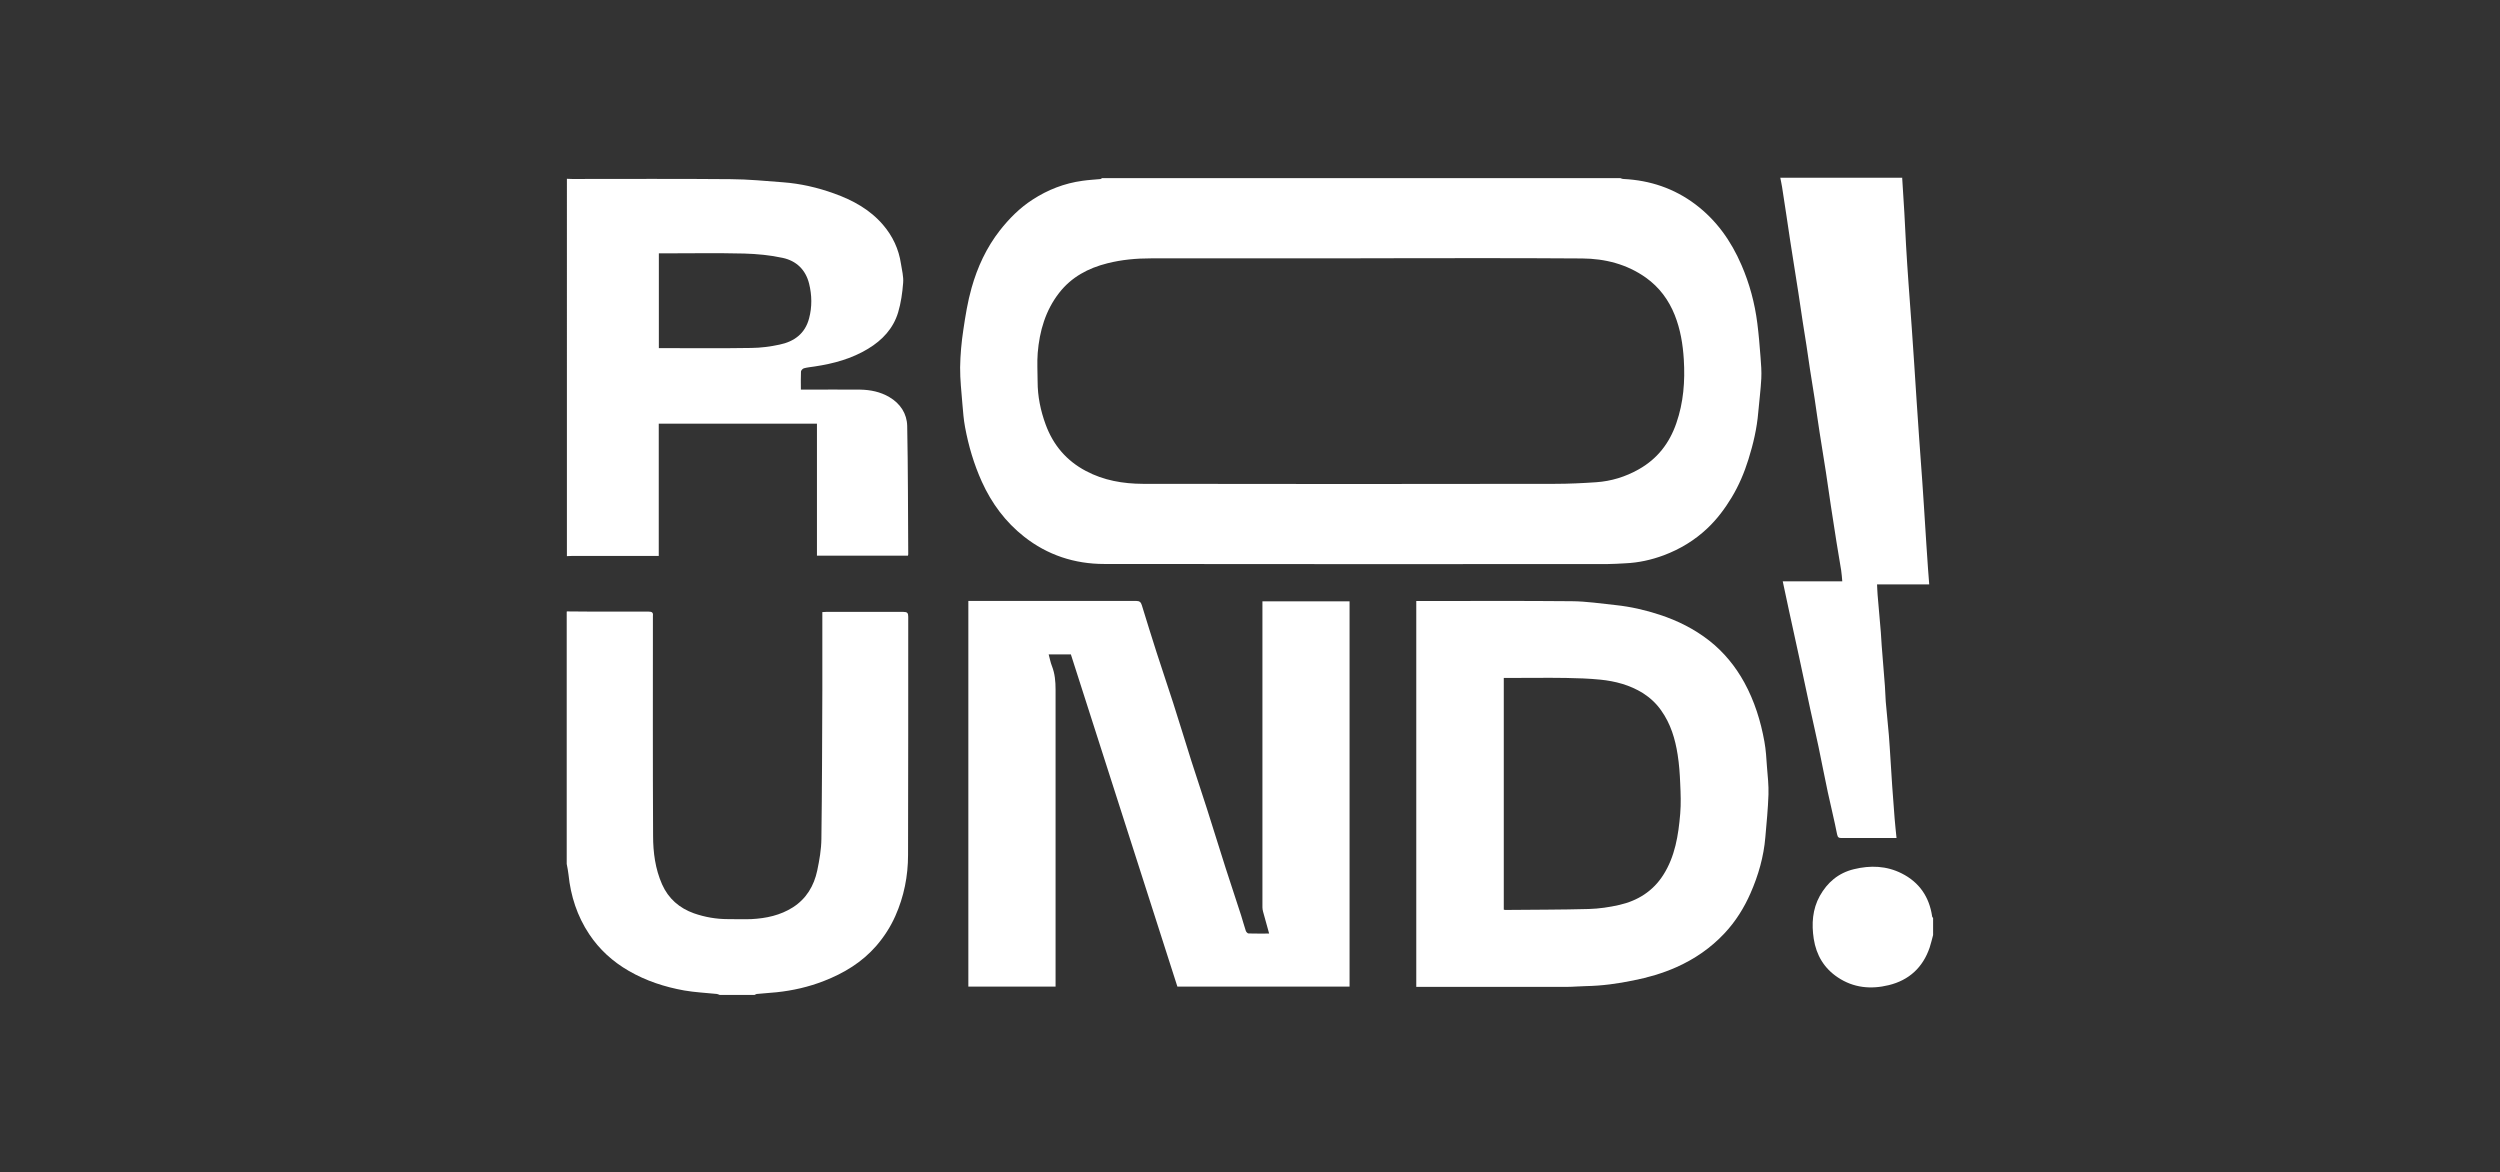
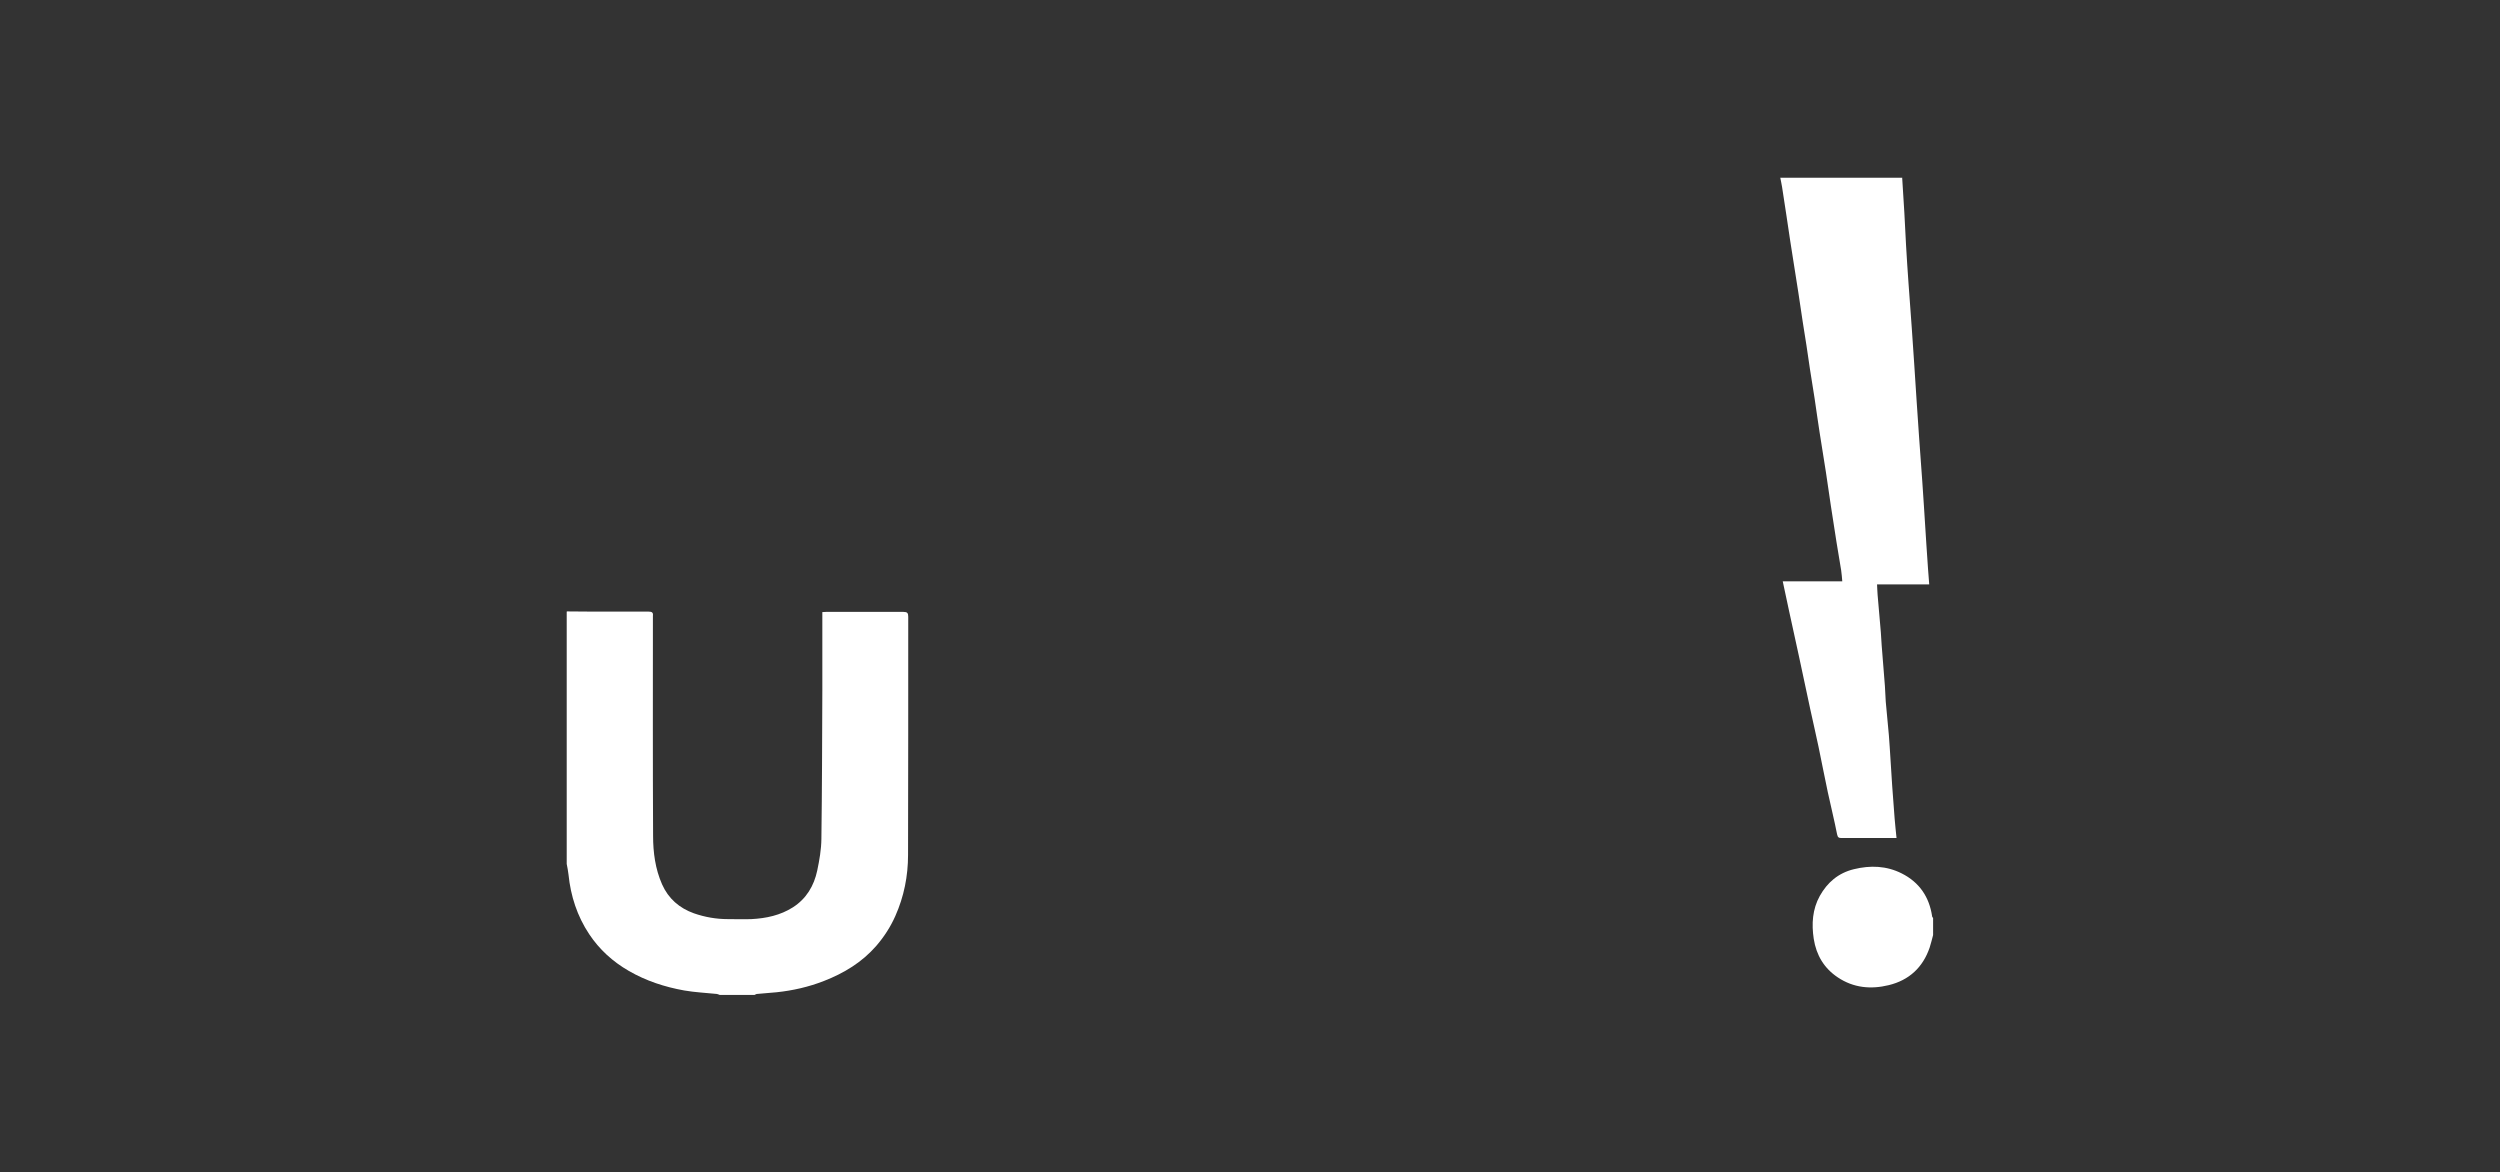
<svg xmlns="http://www.w3.org/2000/svg" viewBox="0 0 264.55 124.06">
  <rect x="0" y="0" width="264.55" height="124.06" fill="#333333" stroke="none" />
  <defs>
    <style> .cls-1 { fill: #fff; } .cls-2 { fill: none; } </style>
  </defs>
  <g id="_Слой_1" data-name="Слой 1">
    <rect class="cls-2" x=".5" y=".5" width="263.55" height="123.07" />
  </g>
  <g id="_лого" data-name="лого">
    <g>
-       <path class="cls-1" d="m171.43,18.84c.13.04.25.1.38.1,2.8.14,5.34.99,7.59,2.68,2.23,1.68,3.78,3.87,4.88,6.42.86,1.98,1.41,4.04,1.68,6.17.15,1.19.25,2.39.34,3.59.06.75.12,1.51.08,2.26-.06,1.19-.22,2.37-.32,3.55-.14,1.71-.53,3.37-1.04,5-.44,1.41-1.01,2.76-1.77,4.02-.72,1.19-1.55,2.31-2.57,3.27-1.34,1.27-2.89,2.21-4.62,2.86-1.32.49-2.67.79-4.08.85-.64.03-1.28.08-1.92.08-17.74,0-35.48.02-53.22-.01-3.12,0-6-.94-8.47-2.89-1.97-1.55-3.43-3.52-4.47-5.81-.84-1.86-1.41-3.79-1.78-5.79-.15-.8-.21-1.63-.28-2.44-.1-1.29-.25-2.58-.24-3.87.02-1.33.14-2.66.34-3.98.22-1.49.46-2.98.87-4.43.62-2.2,1.57-4.26,2.99-6.08.99-1.26,2.11-2.39,3.46-3.26,1.61-1.05,3.38-1.74,5.3-2,.62-.09,1.24-.12,1.86-.18.07,0,.14-.07.2-.1,18.27,0,36.54,0,54.81,0Zm-27.45,8.5c-7.4,0-14.8,0-22.2,0-1.55,0-3.08.14-4.59.52-2.04.51-3.81,1.46-5.11,3.13-1.45,1.86-2.08,4.05-2.27,6.36-.08,1-.01,2.01-.01,3.02,0,1.57.31,3.08.85,4.55.8,2.18,2.2,3.83,4.26,4.92,1.88,1,3.93,1.35,6.02,1.36,14.54.03,29.08.02,43.62,0,1.45,0,2.91-.07,4.36-.17,1.59-.11,3.09-.57,4.49-1.36,1.98-1.11,3.26-2.77,3.99-4.89.76-2.19.93-4.43.79-6.74-.1-1.62-.36-3.19-.96-4.7-.64-1.6-1.63-2.94-3.04-3.95-2.02-1.44-4.34-2.02-6.75-2.04-7.82-.06-15.63-.02-23.45-.02Z" />
-       <path class="cls-1" d="m59.99,18.92c.19,0,.37.02.56.02,5.59,0,11.19-.03,16.78.02,1.84.01,3.69.19,5.53.33,1.85.14,3.64.55,5.39,1.18,1.99.71,3.8,1.7,5.19,3.32,1.02,1.19,1.67,2.57,1.9,4.13.1.67.29,1.35.23,2.02-.08,1.05-.23,2.11-.53,3.12-.51,1.69-1.66,2.93-3.17,3.84-1.74,1.06-3.66,1.58-5.66,1.88-.38.06-.76.09-1.13.19-.13.03-.31.22-.32.34-.03.61-.01,1.23-.01,1.92.17,0,.32,0,.47,0,1.94,0,3.87-.02,5.81,0,1.08.02,2.13.23,3.08.79,1.16.68,1.86,1.75,1.89,3.05.09,4.53.08,9.05.11,13.58,0,.04-.02.08-.03.15h-9.63v-13.97h-16.74v14c-.22,0-.39,0-.56,0-2.88,0-5.77,0-8.65,0-.17,0-.34.01-.51.02V18.92Zm9.72,17.92h.54c3.08,0,6.17.03,9.25-.02,1-.01,2.01-.14,2.98-.35,1.56-.32,2.72-1.17,3.14-2.79.32-1.21.3-2.44,0-3.66-.37-1.49-1.36-2.42-2.79-2.73-1.33-.29-2.72-.42-4.08-.46-2.85-.07-5.71-.02-8.56-.02h-.47v10.02Z" />
      <path class="cls-1" d="m59.99,64.7c.87,0,1.75.02,2.62.02,2.01,0,4.01,0,6.02,0,.36,0,.51.1.46.46-.01.1,0,.2,0,.3,0,7.66-.02,15.31.02,22.97,0,1.75.23,3.5.95,5.13.67,1.51,1.83,2.52,3.38,3.07,1.15.4,2.35.61,3.57.61.84,0,1.67.03,2.51,0,1.55-.08,3.06-.4,4.39-1.25,1.42-.91,2.23-2.28,2.57-3.89.23-1.1.43-2.23.44-3.35.07-5.23.08-10.46.1-15.68.01-2.61,0-5.22,0-7.83v-.49c.16,0,.29-.02.41-.02,2.72,0,5.45,0,8.17,0,.4,0,.51.11.51.51-.01,8.4.01,16.8-.02,25.21,0,2.23-.43,4.41-1.35,6.47-.51,1.15-1.19,2.2-2.02,3.16-1.52,1.74-3.41,2.88-5.54,3.71-1.62.63-3.28,1.01-5,1.19-.69.07-1.38.11-2.08.18-.08,0-.16.07-.25.1h-3.7c-.1-.03-.19-.09-.29-.1-1.15-.12-2.32-.17-3.46-.37-2.06-.37-4.03-1.01-5.86-2.07-1.7-.98-3.12-2.27-4.2-3.9-1.26-1.9-1.95-4.02-2.18-6.29-.04-.38-.12-.76-.19-1.13,0-8.89,0-17.78,0-26.68Z" />
      <path class="cls-1" d="m201.29,18.84c.05.75.1,1.5.14,2.25.03.48.07.96.09,1.45.06,1.15.11,2.3.18,3.45.08,1.33.16,2.67.26,4,.11,1.56.23,3.11.34,4.67.09,1.27.17,2.55.26,3.82.09,1.33.17,2.66.26,4,.08,1.28.17,2.55.26,3.82.11,1.57.23,3.14.34,4.71.06.85.12,1.7.17,2.55.09,1.36.17,2.72.26,4.08.05.84.11,1.67.17,2.51.04.55.08,1.1.13,1.69h-5.52c.02.4.03.77.06,1.13.11,1.31.23,2.63.34,3.94.04.47.06.94.09,1.4.11,1.43.23,2.85.34,4.28.04.55.05,1.11.09,1.66.1,1.18.22,2.37.33,3.55.04.42.07.85.09,1.27.09,1.36.17,2.72.26,4.08.08,1.16.17,2.32.26,3.48.05.66.13,1.32.2,2.05h-.46c-1.78,0-3.56,0-5.33,0-.29,0-.43-.03-.5-.39-.29-1.49-.66-2.96-.98-4.45-.34-1.6-.65-3.2-.98-4.8-.28-1.33-.59-2.66-.88-4-.4-1.86-.79-3.71-1.19-5.57-.35-1.62-.71-3.24-1.06-4.86-.22-1.01-.43-2.03-.66-3.09h6.3c-.04-.43-.06-.8-.12-1.18-.16-.99-.33-1.97-.49-2.96-.2-1.27-.4-2.53-.59-3.8-.18-1.2-.35-2.4-.53-3.6-.22-1.41-.45-2.81-.67-4.22-.19-1.2-.35-2.4-.53-3.6-.16-1.03-.33-2.06-.49-3.09-.13-.84-.24-1.67-.37-2.51-.13-.82-.27-1.64-.39-2.46-.16-1.05-.31-2.09-.47-3.14-.15-.98-.3-1.95-.46-2.92-.13-.85-.27-1.7-.4-2.55-.14-.89-.27-1.78-.4-2.68-.15-1-.3-2.01-.46-3.01-.05-.33-.13-.66-.19-.99,4.3,0,8.6,0,12.91,0Z" />
      <path class="cls-1" d="m204.56,98.95c-.12.44-.22.88-.36,1.31-.72,2.12-2.19,3.47-4.34,3.99-1.88.46-3.72.29-5.38-.82-1.46-.97-2.28-2.36-2.55-4.08-.24-1.58-.14-3.14.64-4.54.79-1.42,1.96-2.43,3.6-2.83,1.75-.43,3.46-.37,5.08.45,1.86.94,2.91,2.49,3.21,4.55,0,.06.07.11.1.16v1.81Z" />
-       <path class="cls-1" d="m134.3,98.79c-.23-.82-.44-1.57-.64-2.31-.04-.15-.07-.31-.07-.46,0-10.67,0-21.34,0-32.01v-.38h9.22v40.77h-18.22c-3.75-11.7-7.51-23.41-11.27-35.15h-2.35c.12.43.19.84.34,1.22.32.81.39,1.64.39,2.5-.01,10.28,0,20.56,0,30.85v.58h-9.23v-40.81c.15,0,.3,0,.45,0,5.77,0,11.53,0,17.3,0,.37,0,.51.13.61.46.51,1.67,1.03,3.33,1.56,4.99.57,1.78,1.18,3.55,1.75,5.33.66,2.05,1.28,4.11,1.93,6.16.54,1.69,1.11,3.37,1.65,5.06.67,2.09,1.31,4.19,1.98,6.28.54,1.68,1.1,3.34,1.64,5.02.17.53.31,1.08.49,1.61.04.12.19.28.29.28.7.02,1.4.01,2.16.01Z" />
-       <path class="cls-1" d="m149.87,104.44v-40.84c.15,0,.3,0,.45,0,5.33,0,10.67-.03,16,.02,1.55.01,3.1.25,4.65.41,1.59.17,3.13.52,4.65,1.02,1.9.62,3.68,1.51,5.25,2.74,1.54,1.21,2.77,2.71,3.72,4.44,1.07,1.96,1.73,4.07,2.12,6.25.16.88.21,1.77.27,2.66.08.98.19,1.96.16,2.94-.05,1.5-.2,3-.33,4.5-.17,2.07-.74,4.05-1.57,5.94-.68,1.55-1.57,2.98-2.75,4.24-1.46,1.56-3.17,2.73-5.1,3.59-1.46.65-2.99,1.09-4.55,1.4-1.65.34-3.32.57-5.01.6-.67.01-1.34.08-2.01.08-5.13,0-10.27,0-15.4,0h-.57Zm9.26-32.7v24.52c.07.02.11.03.15.03,2.95-.03,5.9-.02,8.85-.1,1.08-.03,2.17-.19,3.22-.43,1.94-.44,3.56-1.45,4.65-3.16,1.26-1.97,1.61-4.23,1.8-6.49.09-1.06.05-2.13,0-3.19-.04-1.02-.11-2.04-.27-3.05-.26-1.68-.74-3.28-1.75-4.7-.52-.74-1.17-1.34-1.92-1.82-1.38-.86-2.92-1.27-4.51-1.43-1.2-.12-2.42-.16-3.62-.18-2.04-.03-4.07,0-6.11,0h-.49Z" />
    </g>
  </g>
</svg>